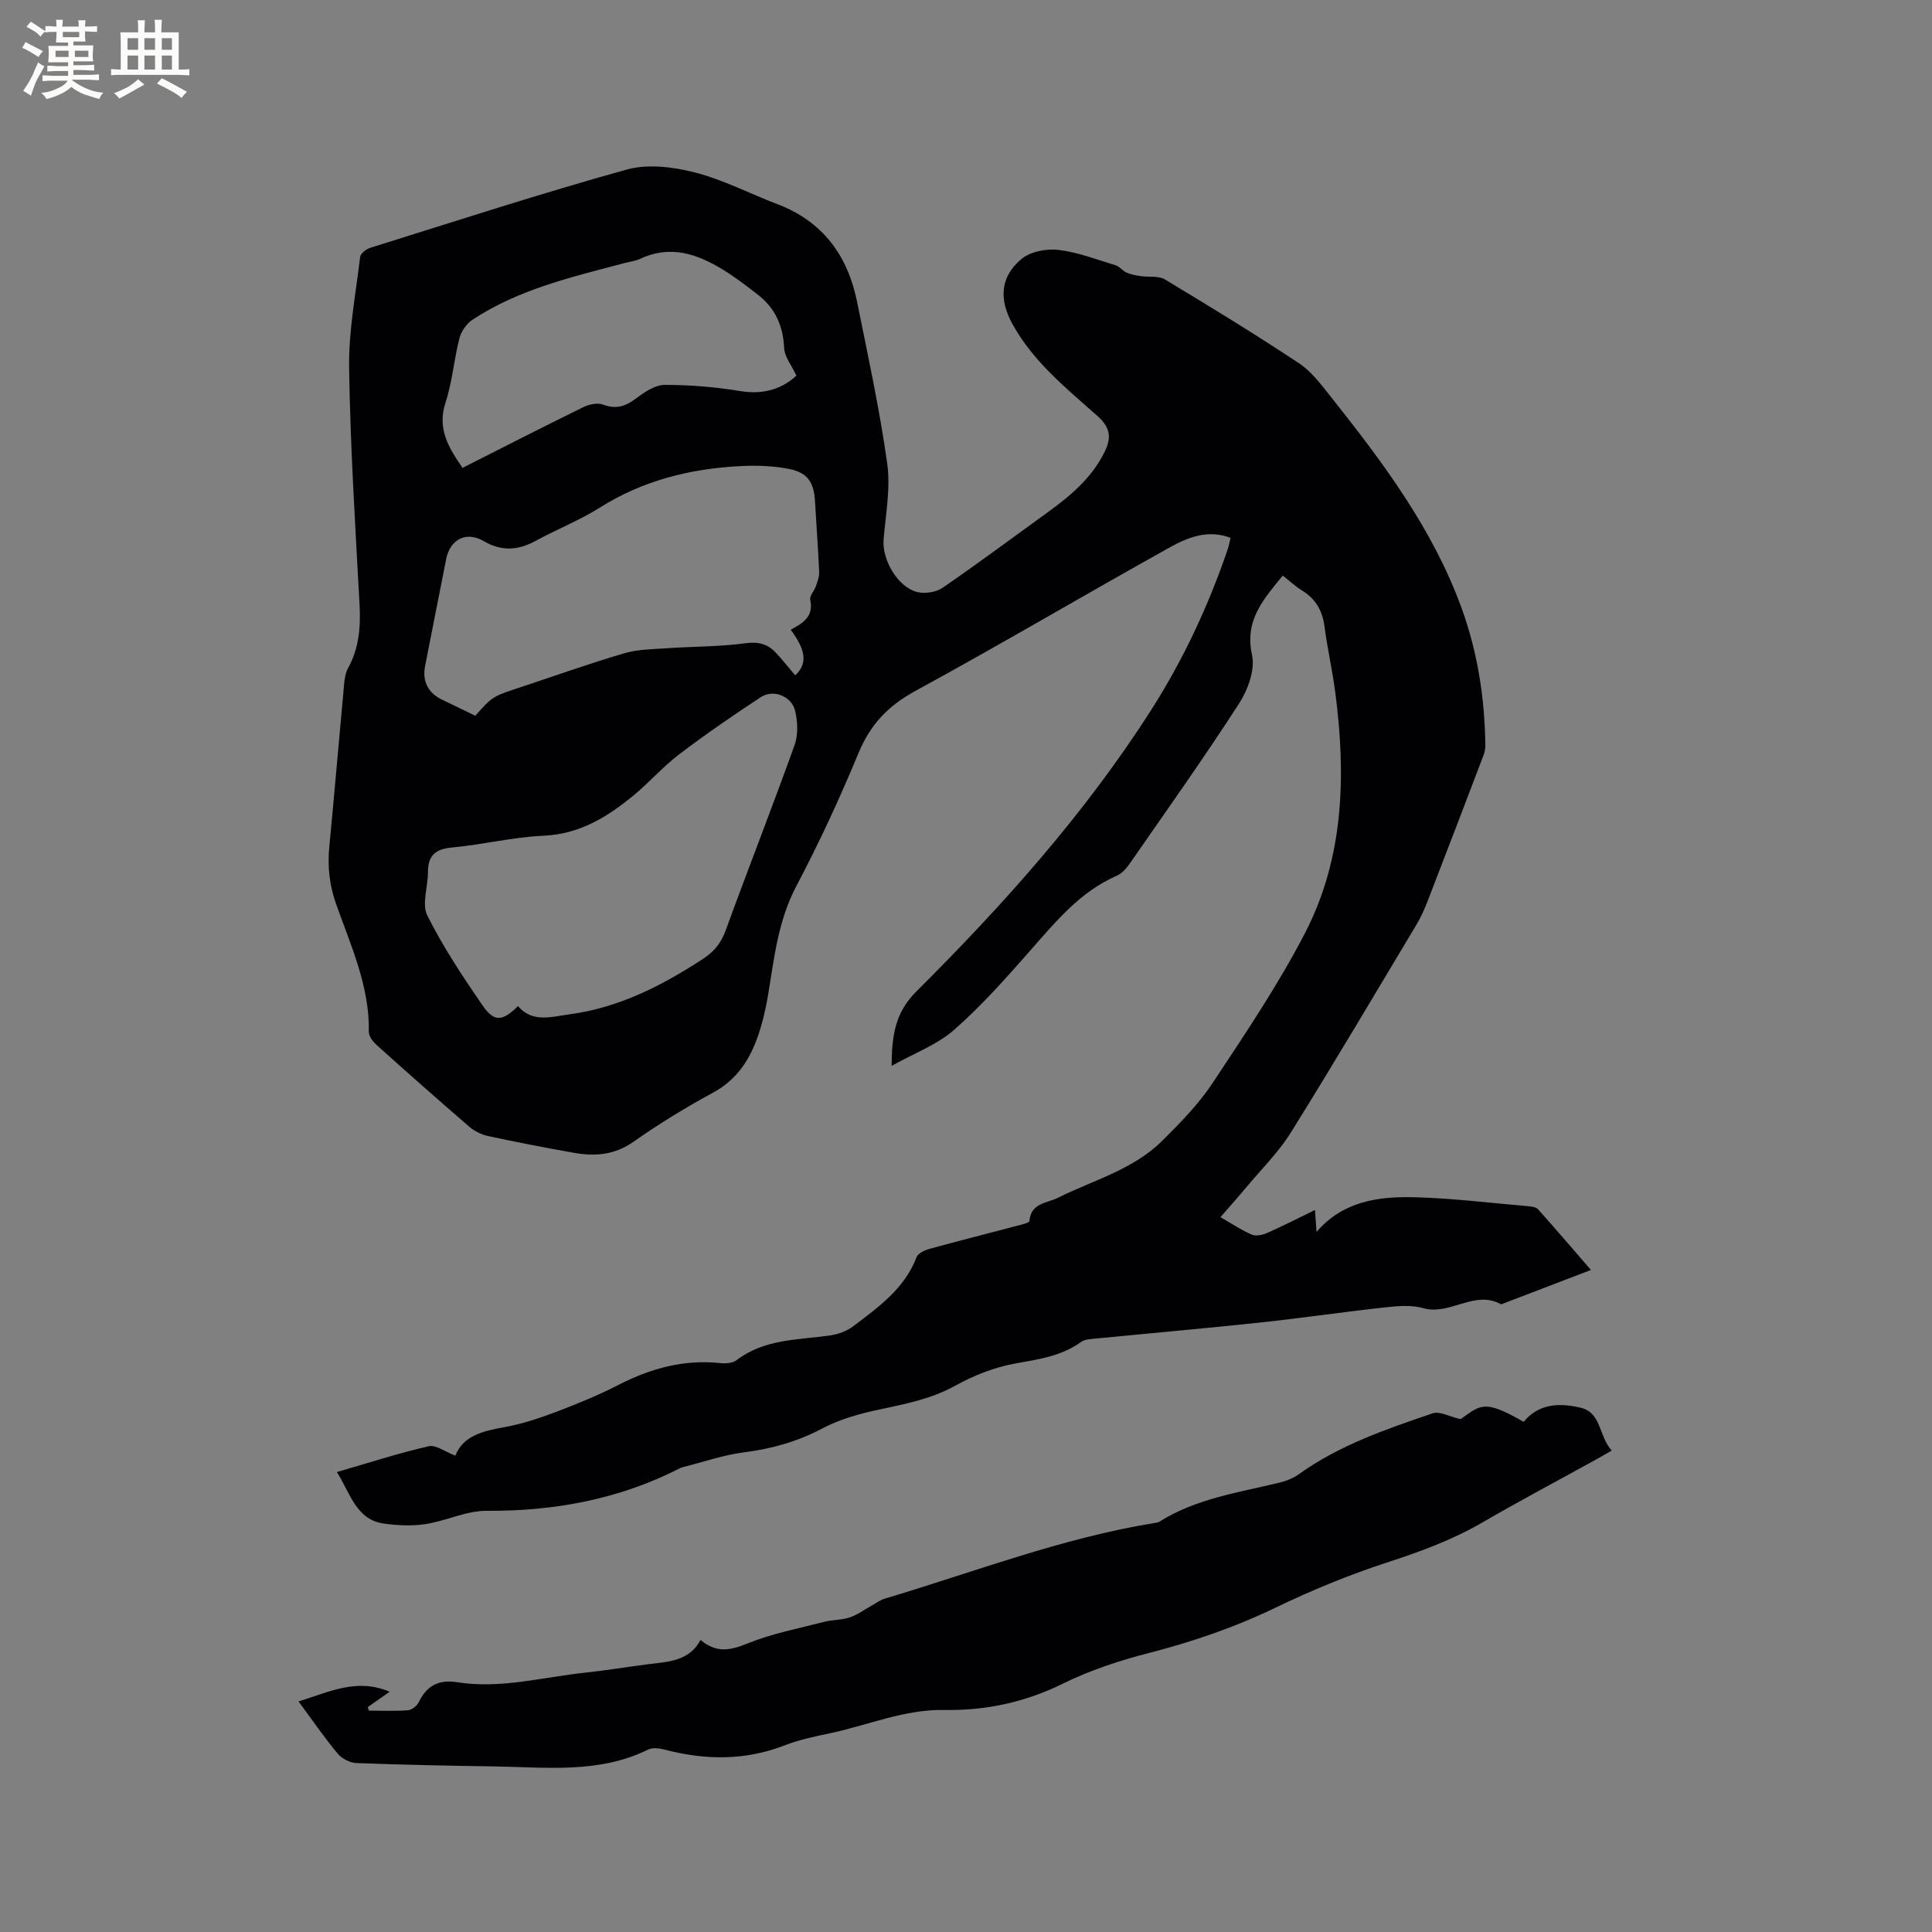
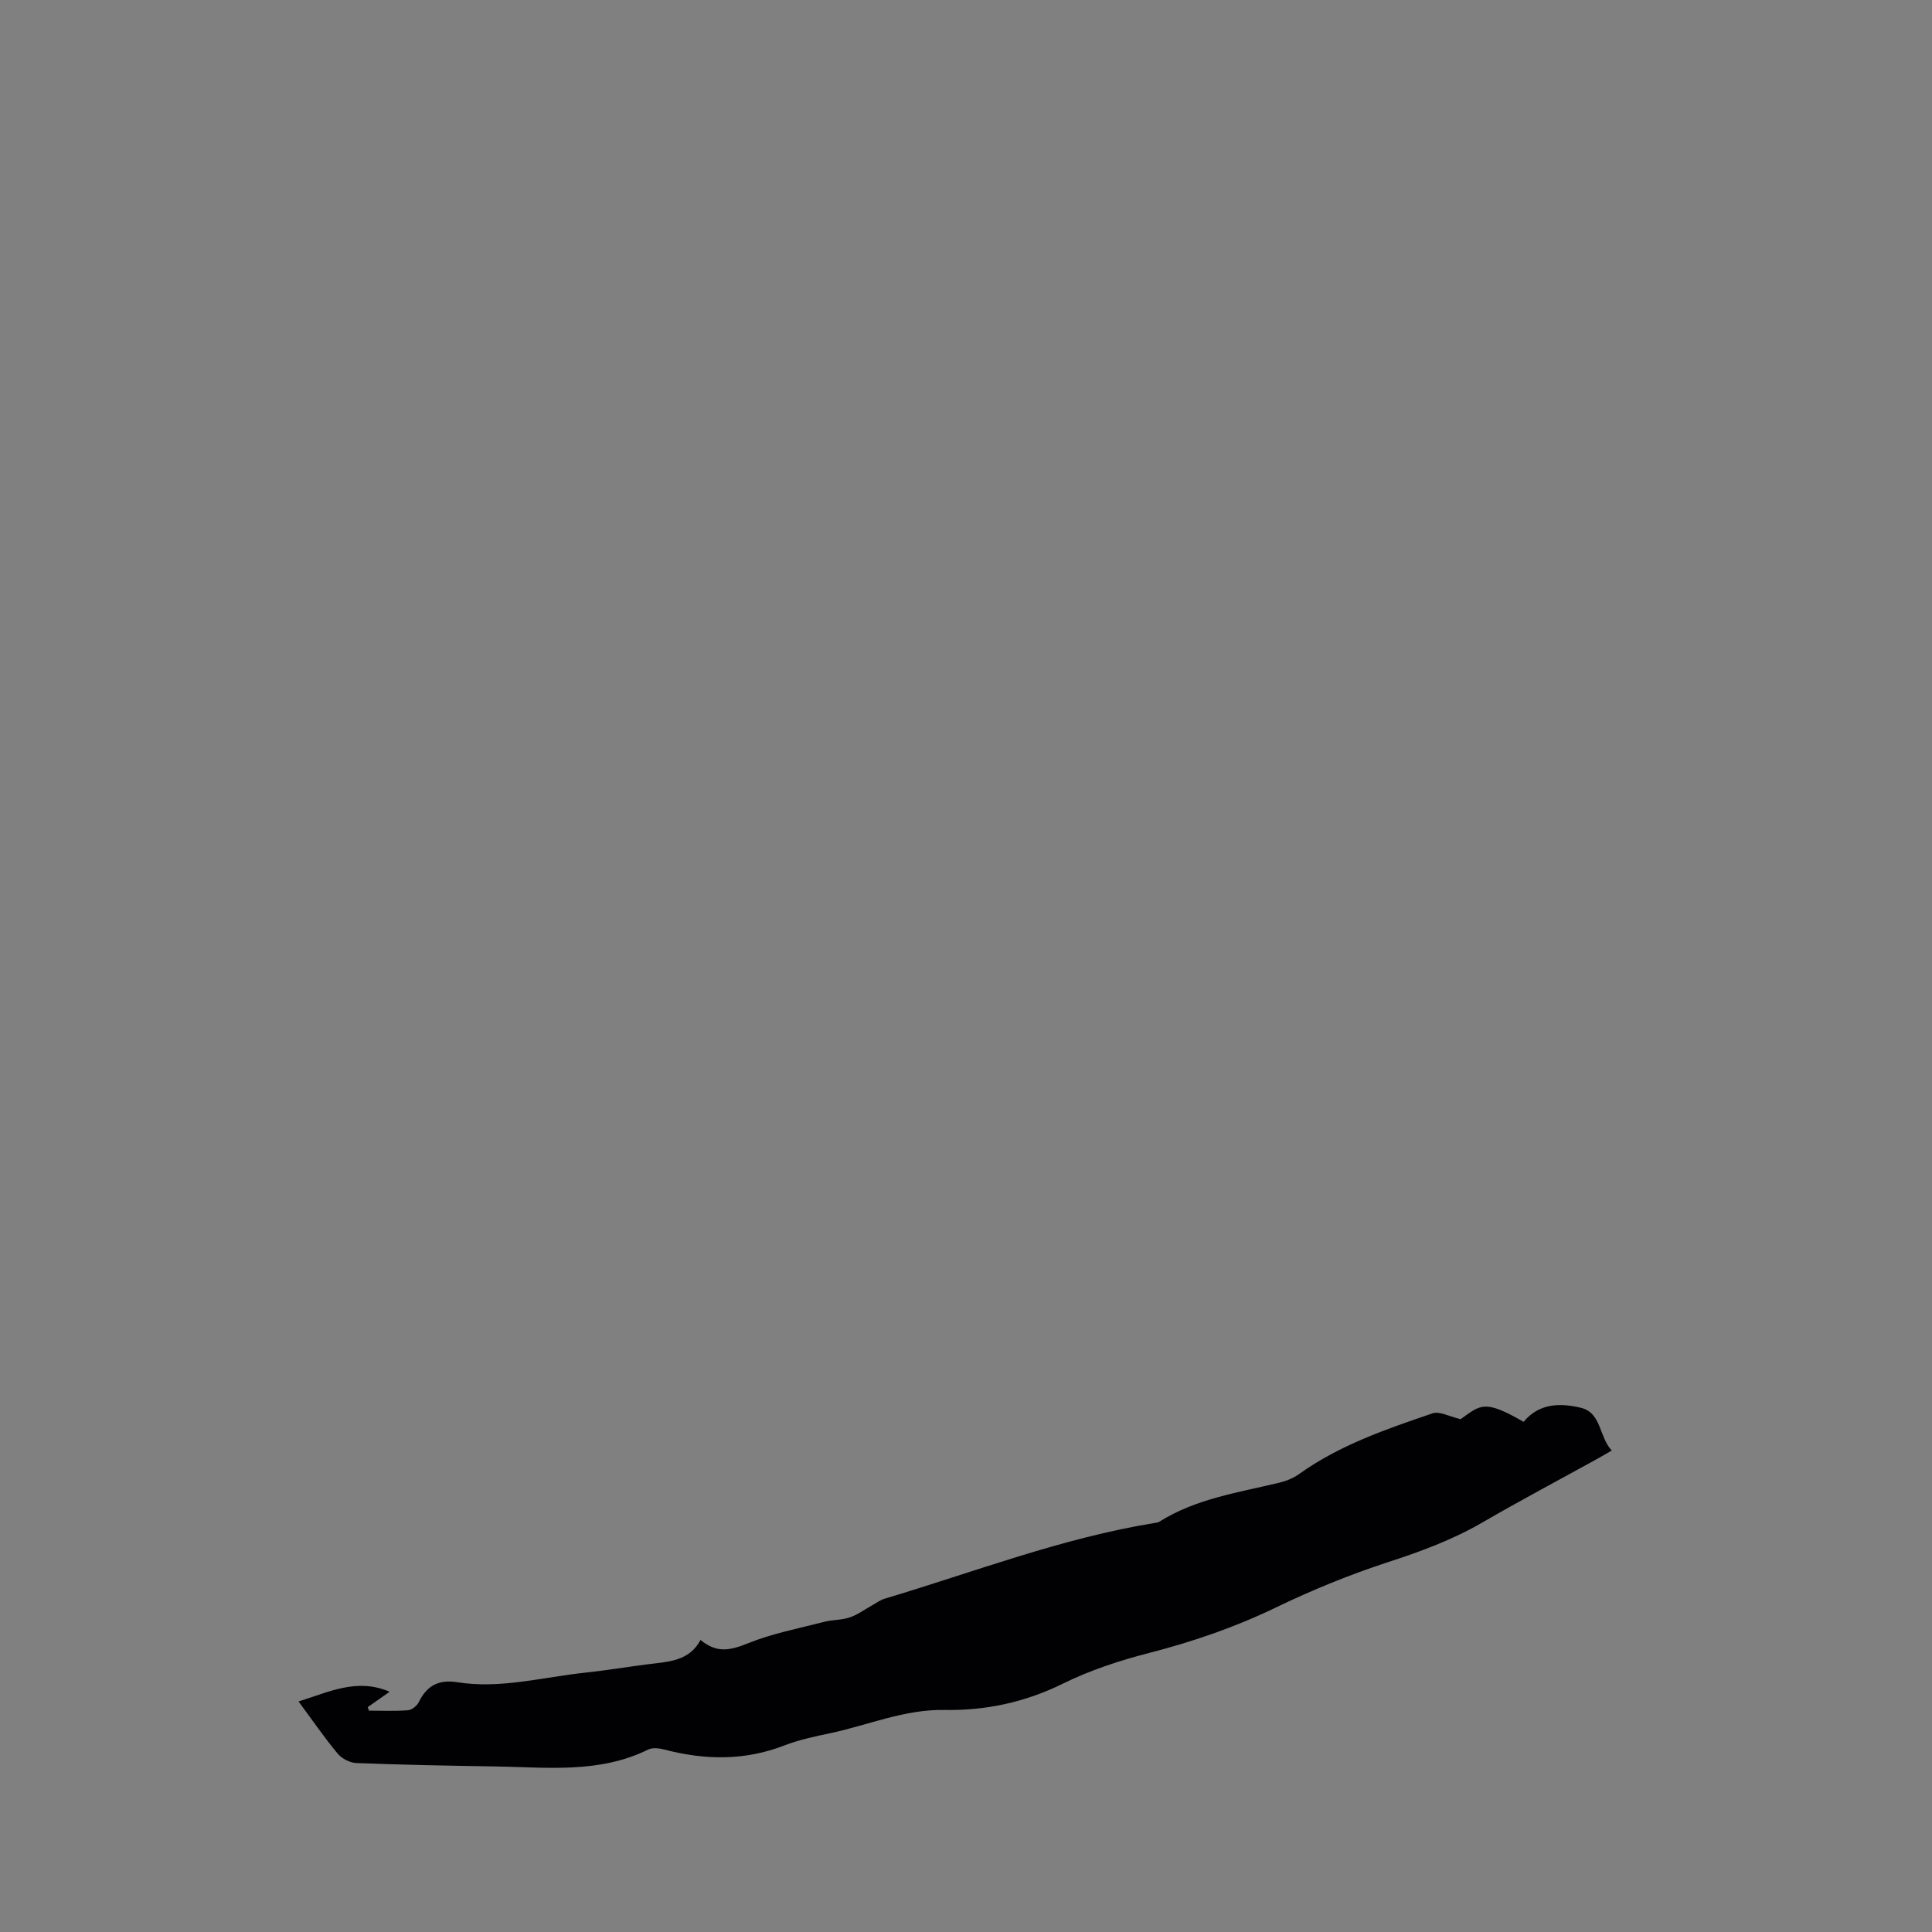
<svg xmlns="http://www.w3.org/2000/svg" enable-background="new 0 0 400 400" viewBox="0 0 400 400">
  <rect x="0" y="0" width="400" height="400" fill="#808080" stroke="none" />
-   <path d="m69.74 304.78c6.58-1.91 12.73-3.91 19.01-5.35 1.51-.35 3.44 1.17 5.52 1.95 1.63-4.15 5.73-5.1 10.15-5.9 3.61-.65 7.16-1.82 10.6-3.12 4.45-1.68 8.88-3.5 13.11-5.67 6.66-3.41 13.53-5.28 21.06-4.47 1.09.12 2.51 0 3.32-.62 5.77-4.41 12.69-4.16 19.34-5.11 1.67-.24 3.48-.9 4.81-1.91 5.21-3.95 10.61-7.76 13.1-14.29.31-.82 1.71-1.46 2.73-1.74 6.12-1.68 12.28-3.23 18.42-4.85.8-.21 2.19-.54 2.22-.91.3-3.75 3.66-3.68 5.92-4.81 7.36-3.67 15.59-5.83 21.61-11.82 3.74-3.72 7.52-7.58 10.41-11.95 6.71-10.14 13.55-20.28 19.13-31.05 8.07-15.6 8.49-32.59 6.27-49.69-.6-4.62-1.64-9.18-2.25-13.79-.43-3.28-1.85-5.71-4.67-7.44-1.34-.82-2.51-1.93-3.97-3.07-3.95 4.88-7.96 9.17-6.36 16.45.67 3.06-.88 7.25-2.71 10.08-7.24 11.21-14.98 22.1-22.59 33.07-.7 1.01-1.64 2.08-2.72 2.55-7.57 3.3-12.58 9.45-17.84 15.42-5.03 5.71-10.1 11.46-15.8 16.46-3.54 3.11-8.27 4.85-12.96 7.48.04-6.4.75-11.06 5.15-15.44 17.97-17.9 34.88-36.78 48.59-58.25 6.63-10.39 11.83-21.52 15.82-33.19.23-.68.36-1.4.62-2.44-4.75-1.81-8.93-.07-12.68 2.02-17.58 9.79-34.91 20.04-52.58 29.67-5.61 3.06-9.31 6.92-11.75 12.8-3.89 9.38-8.16 18.64-12.9 27.61-3.73 7.07-4.56 14.66-5.8 22.26-.48 2.91-1.14 5.83-2.09 8.62-1.71 5.01-4.4 9.2-9.35 11.88-5.67 3.07-11.21 6.47-16.49 10.18-3.92 2.76-8 3.04-12.35 2.27-5.94-1.05-11.87-2.2-17.77-3.47-1.37-.29-2.79-1.01-3.85-1.92-6.43-5.54-12.78-11.16-19.09-16.83-.79-.71-1.73-1.85-1.72-2.77.19-9.51-3.76-17.95-6.8-26.59-1.38-3.92-1.77-7.74-1.38-11.81 1.08-11.18 2.02-22.38 3.06-33.57.11-1.14.27-2.38.81-3.35 2.29-4.15 2.64-8.54 2.39-13.19-.88-16.3-1.91-32.61-2.16-48.93-.12-7.67 1.37-15.37 2.28-23.03.09-.72 1.24-1.63 2.07-1.89 17.68-5.53 35.3-11.26 53.14-16.22 4.32-1.2 9.56-.55 14.04.59 5.9 1.51 11.43 4.4 17.17 6.59 9.4 3.59 14.54 10.65 16.47 20.22 2.24 11.11 4.66 22.2 6.23 33.41.72 5.12-.29 10.5-.74 15.75-.36 4.18 2.89 9.91 6.98 10.92 1.61.39 3.89.03 5.24-.89 7.42-5.1 14.64-10.48 21.94-15.76 4.58-3.32 8.83-6.93 11.47-12.11 1.51-2.96 1.53-5.13-1.34-7.68-6.46-5.75-13.31-11.23-17.61-19.05-2.79-5.07-2.59-9.71 1.83-13.44 1.83-1.55 5.14-2.2 7.62-1.92 4.05.47 7.98 2 11.92 3.2.83.25 1.45 1.17 2.27 1.52.92.4 1.96.57 2.97.72 1.66.25 3.64-.11 4.95.68 9.35 5.63 18.67 11.32 27.75 17.35 2.65 1.76 4.69 4.54 6.72 7.09 10.69 13.47 20.99 27.21 26.95 43.59 3.32 9.14 4.8 18.65 4.92 28.36.01.72-.12 1.48-.38 2.15-3.84 10.08-7.69 20.16-11.58 30.21-.65 1.67-1.39 3.33-2.31 4.86-8.6 14.36-17.12 28.77-25.97 42.98-2.55 4.1-6.08 7.59-9.2 11.32-1.69 2.03-3.46 4-5.4 6.24 2.28 1.31 4.29 2.66 6.47 3.61.86.37 2.23.09 3.18-.33 3.27-1.44 6.45-3.08 9.92-4.76.11 1.62.2 2.87.32 4.54 5.54-6.43 12.91-7.38 20.37-7.18 7.81.2 15.59 1.18 23.39 1.85.72.06 1.67.16 2.09.62 3.54 3.95 6.98 7.98 10.97 12.58-6.84 2.62-12.72 4.87-18.59 7.12-5.51-3.08-10.58 2.37-16.13.79-2.36-.67-5.08-.47-7.58-.2-8.73.95-17.42 2.23-26.15 3.17-11.26 1.21-22.54 2.19-33.8 3.3-1.13.11-2.47.12-3.32.73-4.1 2.96-8.8 3.59-13.63 4.46-4.29.77-8.58 2.47-12.41 4.59-4.96 2.74-10.23 3.77-15.62 4.91-4.08.86-8.25 2.01-11.9 3.94-5.17 2.74-10.48 4.22-16.23 4.95-4.24.54-8.37 1.99-12.55 3.04-.21.05-.42.11-.6.2-12.61 6.46-26.02 8.96-40.14 8.87-4.19-.03-8.35 2.08-12.6 2.74-2.76.43-5.69.3-8.47-.07-5.95-.73-7.07-6.23-9.93-10.69zm37.51-96.48c2.97 3.51 6.88 2.21 10.55 1.72 10.31-1.36 19.32-5.96 27.9-11.6 2.22-1.46 3.62-3.25 4.54-5.79 4.68-12.82 9.66-25.52 14.27-38.37.76-2.13.65-4.85.11-7.1-.74-3.06-4.52-4.52-7.11-2.82-5.73 3.76-11.39 7.66-16.85 11.8-3.36 2.55-6.18 5.8-9.44 8.5-5.44 4.49-11.19 8.06-18.71 8.39-6.32.28-12.57 1.85-18.89 2.43-3.47.32-5.03 1.66-5.02 5.12.01 3.02-1.31 6.59-.13 8.96 3.25 6.5 7.31 12.63 11.44 18.62 2.42 3.51 4.09 3.33 7.34.14zm56.46-77.92c2.63-1.4 4.78-2.79 4.04-6.18-.18-.82.84-1.87 1.18-2.86.33-.96.72-1.99.67-2.96-.22-4.87-.59-9.73-.86-14.59-.21-3.76-1.44-5.87-5.13-6.65-3.34-.7-6.89-.81-10.31-.64-10.37.53-20.19 2.96-29.14 8.61-4.19 2.64-8.88 4.48-13.24 6.86-3.66 2-7.09 2.22-10.8.05-3.6-2.1-6.94-.36-7.75 3.75-1.46 7.37-2.91 14.74-4.36 22.12-.62 3.16.63 5.6 3.55 6.99 2.27 1.08 4.53 2.19 6.84 3.31 3.55-3.98 3.55-3.98 9.14-5.83 7.23-2.4 14.42-4.96 21.72-7.11 2.85-.84 5.98-.84 8.99-1.05 5.35-.37 10.75-.3 16.05-1.02 2.65-.36 4.57.1 6.27 1.9 1.43 1.51 2.72 3.15 4.07 4.74 2.55-2.4 2.28-5.11-.93-9.44zm1.18-52.61c-.98-2.1-2.46-3.88-2.54-5.72-.21-4.58-1.84-8.22-5.4-11-2.34-1.82-4.7-3.64-7.22-5.19-5.33-3.27-10.9-5.21-17.12-2.3-1.04.49-2.24.62-3.37.92-10.85 2.88-21.84 5.4-31.39 11.7-1.23.81-2.35 2.39-2.72 3.82-1.14 4.4-1.48 9.04-2.89 13.34-1.78 5.43.64 9.33 3.52 13.53 8.41-4.25 16.69-8.5 25.04-12.59 1.19-.58 2.93-.94 4.07-.51 2.62.99 4.54.41 6.69-1.19 1.78-1.32 3.99-2.88 6.02-2.89 5.28-.02 10.61.44 15.82 1.3 4.86.78 8.69-.61 11.49-3.22z" fill="#010103" />
  <path d="m302.41 293.82c4.16-2.96 4.88-4.14 13.04.56 3.15-3.85 7.53-3.95 11.83-2.92 4.31 1.03 3.73 5.96 6.41 8.86-1.25.72-2.21 1.29-3.2 1.83-7.88 4.35-15.84 8.57-23.63 13.09-6.18 3.58-12.75 6-19.53 8.2-7.91 2.58-15.68 5.76-23.18 9.38-8.45 4.08-17.16 7.07-26.22 9.4-6.11 1.57-12.23 3.58-17.87 6.36-7.84 3.87-15.98 5.6-24.55 5.45-8.25-.15-15.72 3.13-23.56 4.8-3.21.68-6.47 1.35-9.51 2.53-8.23 3.2-16.48 3.07-24.87.87-1.07-.28-2.47-.45-3.38 0-10.2 5.03-21.08 3.65-31.82 3.49-9.54-.15-19.07-.33-28.6-.7-1.33-.05-3-.92-3.86-1.95-2.77-3.33-5.23-6.92-8.1-10.8 6.3-1.96 12.12-4.92 18.86-2.01-1.64 1.15-3.08 2.17-4.53 3.18.08.24.16.49.24.73 2.7 0 5.41.13 8.09-.08.8-.06 1.87-.92 2.24-1.69 1.67-3.43 4.13-4.72 7.97-4.11 8.97 1.42 17.7-1.06 26.52-1.99 4.32-.46 8.61-1.18 12.91-1.73 4.2-.53 8.58-.6 10.92-5.03 3.33 2.72 6.01 2.23 9.82.69 5.03-2.04 10.47-3.07 15.76-4.44 1.74-.45 3.63-.36 5.31-.92 1.6-.53 3.02-1.6 4.52-2.43.9-.5 1.76-1.16 2.73-1.45 18.55-5.54 36.68-12.56 55.91-15.68.31-.05.66-.08.92-.24 7.63-4.81 16.41-6.05 24.93-8.11 1.41-.34 2.86-.94 4.04-1.78 8.4-6.01 18.04-9.3 27.65-12.57 1.46-.47 3.4.66 5.79 1.21z" fill="#010103" />
  <g fill="#fcfbfa">
-     <path d="m6.8 9.5c.6.3 1.3.7 2.1 1.1-.4.4-.7.8-.9 1.2-.7-.4-1.3-.8-1.8-1.1s-1.1-.6-1.6-.8c.2-.4.5-.8.7-1.2.4.2.8.5 1.5.8zm.9 6.9c-.3.6-.5 1.1-.7 1.7s-.4 1.1-.6 1.7c-.6-.4-1.1-.7-1.6-1 .7-1 1.2-1.8 1.5-2.4.3-.5.6-1.1.8-1.7.3-.6.5-1.2.8-1.8.3.3.8.6 1.3.8-.7 1.3-1.2 2.2-1.5 2.7zm.1-11c.4.3 1 .7 1.7 1.1-.5.2-.8.6-1.1 1.1-.5-.6-1-1-1.4-1.2s-.9-.6-1.5-.8c.2-.4.5-.7.9-1.1.5.3.9.6 1.4.9zm10.5 13.1c1 .4 2 .6 3.1.7-.4.4-.7.8-.8 1.3-.9-.2-1.9-.6-3-.9-1-.4-2-.9-2.8-1.6-.5.4-1.1.9-1.9 1.3s-1.9.9-3.3 1.2c-.1-.3-.5-.8-1.1-1.3 1 0 2.1-.3 3.2-.8 1.2-.5 1.9-1 2.3-1.7h-3.2c-.4 0-1 0-2 .1v-1.2c1 0 1.7.1 2 .1h3.3v-1h-2.3c-.2 0-.9 0-2 .1v-1.2c1.2 0 1.9.1 2 .1h2.3v-.8h-4.1c0-.7.1-1.2.1-1.6 0-.5 0-1.1-.1-1.8h4.1v-.7h-2.5c0-.6.1-1.1.1-1.6v-.6h-.5c-.4 0-1 0-1.8.1v-1.3c1.2 0 1.9.1 2.1.1h.2c0-.3 0-.8-.1-1.4h1.4c0 .6-.1 1-.1 1.4h3.4c0-.4 0-.8-.1-1.3h1.5c0 .4-.1.9-.1 1.3.7 0 1.5 0 2.5-.1v1.2c-1 0-1.8-.1-2.5-.1v.6c0 .3 0 .8.1 1.5h-2.5v.8h4.1c0 .7-.1 1.3-.1 1.8s0 1 .1 1.5h-4.1v.8h1.4c.8 0 1.8 0 2.9-.1v1.2c-1 0-1.9-.1-2.8-.1h-1.5v1h3.2c.3 0 1 0 2.1-.1v1.2c-1.1 0-1.8-.1-2.1-.1h-3.4l-.1.1c1.4 1 2.4 1.5 3.4 1.9zm-4.1-6.7v-1.3h-2.7v1.3zm2.2-4.1v-1.1h-3.4v1.1zm1.9 4.1v-1.3h-2.8v1.3z" />
-     <path d="m37 6.7v2.3 5.4c1 0 1.8 0 2.2-.1v1.3c-.6 0-1.5-.1-2.5-.1h-11.9c-.7 0-1.3 0-1.8.1v-1.3c.5 0 1.1.1 2 .1v-5.2c0-1 0-1.8-.1-2.5h3.7c0-1.3 0-2.1-.1-2.5h1.5c0 .4-.1 1.3-.1 2.5h2.2c0-1.2 0-2.1-.1-2.6h1.5c0 .4-.1 1.3-.1 2.6zm-12.3 13.7c-.3-.4-.7-.8-1.1-1.1 1.1-.4 2.1-.9 2.9-1.3.8-.5 1.5-1 2.1-1.6.4.4.9.8 1.3 1.1-2.5 1.4-4.2 2.4-5.2 2.9zm3.9-10.1v-2.4h-2.2v2.4zm0 4.1v-2.9h-2.2v2.9zm3.5-4.1v-2.4h-2.2v2.4zm0 4.1v-2.9h-2.2v2.9zm.4 2.9 1-1.1c.6.3 1.4.7 2.5 1.3s2 1.1 2.7 1.5c-.4.4-.8.8-1.1 1.3-.8-.8-2.5-1.7-5.1-3zm3.1-7v-2.4h-2.1v2.4zm0 4.1v-2.9h-2.1v2.9z" />
-   </g>
+     </g>
</svg>